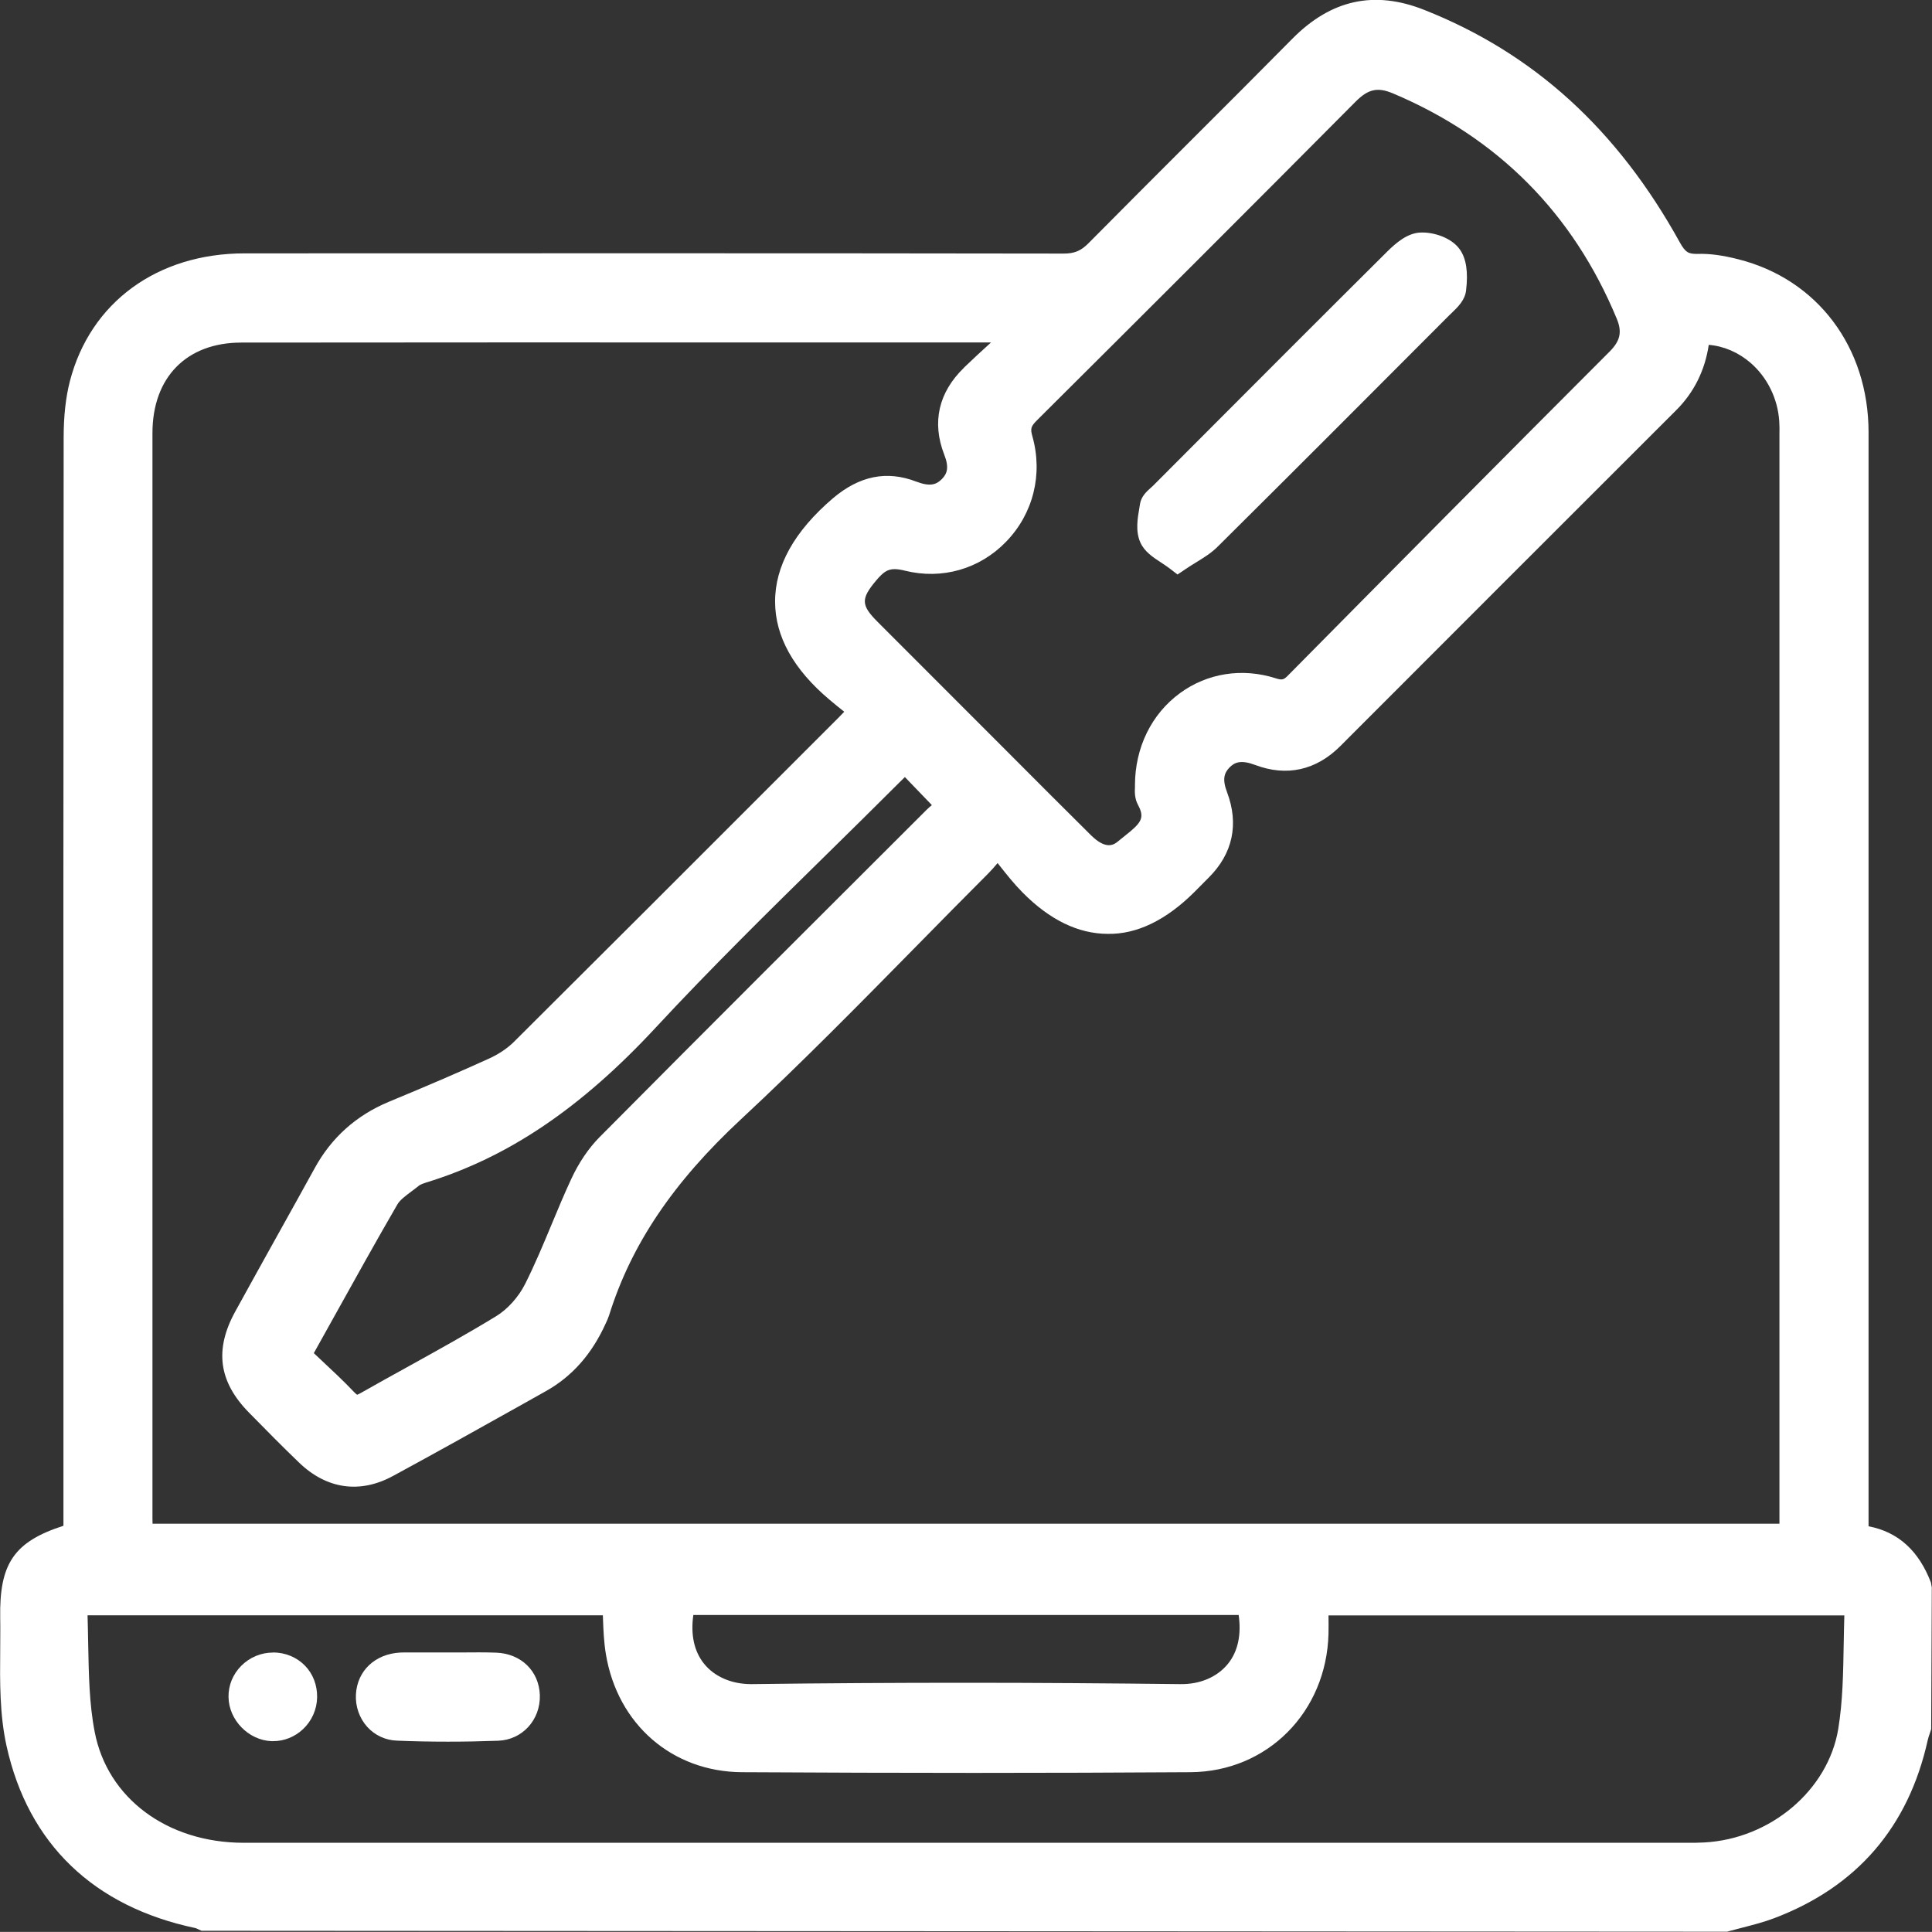
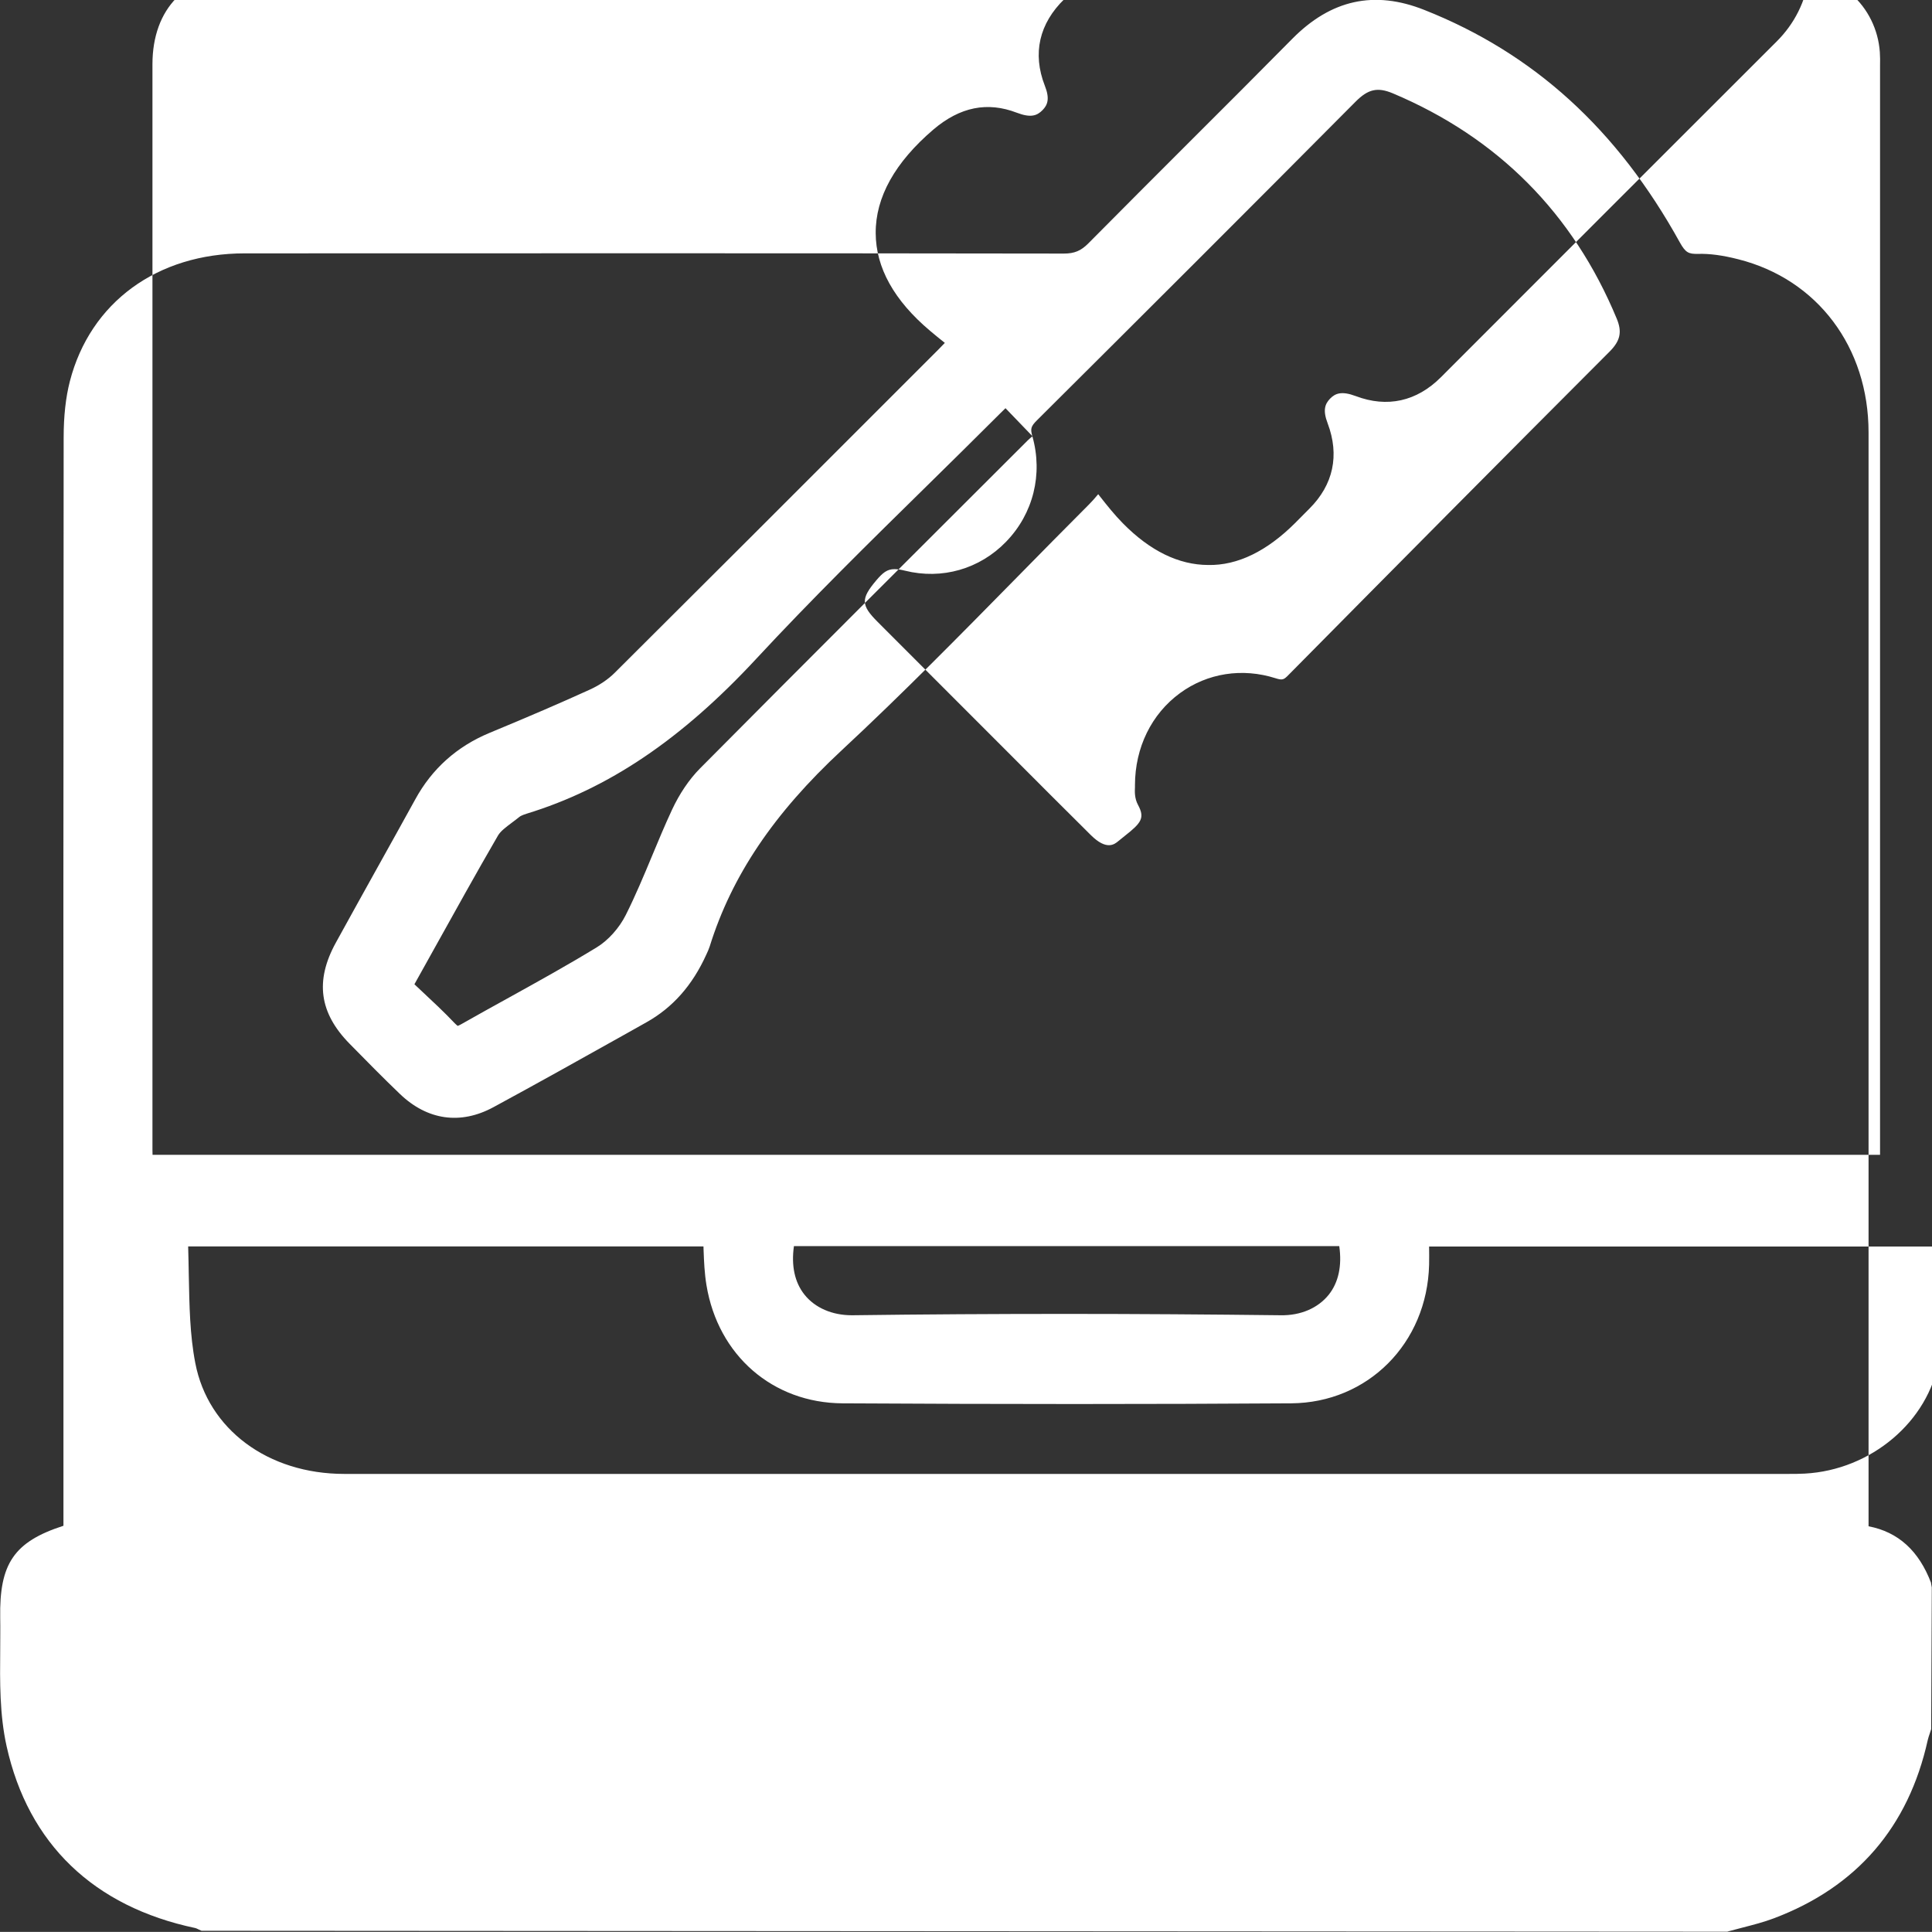
<svg xmlns="http://www.w3.org/2000/svg" id="Layer_1" data-name="Layer 1" viewBox="0 0 186.67 186.66">
  <rect x="0" y="0" width="186.67" height="186.66" fill="#333333" stroke="none" />
  <defs>
    <style>
      .cls-1 {
        fill: #fff;
      }
    </style>
  </defs>
-   <path class="cls-1" d="m186.59,152.96c-1.19-3.13-3.18-4.94-6.05-5.49v-29.69c0-25.33,0-50.67,0-76,0-8.23-4.94-14.8-12.59-16.73-1.53-.39-2.76-.55-3.89-.52-.91.02-1.2-.12-1.75-1.1-6.04-10.93-14.11-18.28-24.69-22.47-4.83-1.92-9.02-1-12.77,2.8-3.29,3.33-6.6,6.64-9.92,9.95-3.26,3.26-6.52,6.52-9.76,9.79-.73.74-1.36,1-2.39,1h0c-26.38-.04-52.75-.03-79.13-.02-8.46,0-14.93,4.74-16.9,12.36-.4,1.56-.6,3.35-.6,5.46-.03,29.18-.03,58.36-.02,87.55v17.57c-4.8,1.55-6.2,3.68-6.11,8.9.02,1.02,0,2.05,0,3.08-.03,3.09-.06,6.28.62,9.33,2.09,9.41,8.4,15.49,18.24,17.56.05.01.19.07.28.12l.31.14,147.42.09.16-.05c.44-.12.89-.24,1.33-.35,1-.26,2.03-.52,3.03-.9,7.99-3.02,12.99-8.81,14.85-17.22.05-.22.13-.44.2-.65l.13-.4.06-13.69-.08-.44ZM99.75,42.16c-.21-.74-.15-.96.45-1.56,10.28-10.23,20.55-20.48,30.77-30.77,1.22-1.23,2.13-1.43,3.61-.81,10.13,4.27,17.41,11.59,21.63,21.77.53,1.28.35,2.14-.7,3.19-10.38,10.39-20.72,20.82-31.04,31.26-.43.44-.57.5-1.23.29-3.21-1.02-6.58-.5-9.23,1.44-2.76,2.02-4.34,5.26-4.35,8.88v.16s0,.05,0,.05c-.02.4-.05,1.07.29,1.7.68,1.26.35,1.73-1.28,3.01l-.62.5c-.36.3-1.12.94-2.65-.58-2.58-2.56-5.15-5.13-7.71-7.7l-12.88-12.89c-1.63-1.63-1.65-2.24-.14-4.03.63-.74,1.05-1.08,1.76-1.08.28,0,.61.05,1.01.15,3.57.89,7.22-.16,9.77-2.8,2.63-2.71,3.57-6.52,2.54-10.18Zm-9.72,35.64c-.16.13-.32.26-.47.41l-.34.34c-10.45,10.43-20.9,20.85-31.3,31.33-1.05,1.06-1.99,2.45-2.72,4.02-.68,1.46-1.3,2.95-1.92,4.44-.79,1.9-1.61,3.86-2.54,5.71-.63,1.26-1.7,2.45-2.8,3.12-2.75,1.68-5.62,3.27-8.4,4.81-1.56.86-3.13,1.73-4.68,2.61-.24.14-.35.16-.35.17-.02-.01-.12-.07-.29-.25-1.03-1.09-2.13-2.11-3.24-3.15l-.66-.62,1.81-3.25c2.1-3.77,4.14-7.46,6.26-11.11.25-.44.8-.84,1.37-1.27.24-.18.47-.35.69-.53.19-.16.59-.28.71-.32,7.91-2.42,14.97-7.18,22.21-14.99,5.29-5.7,10.94-11.26,16.41-16.63,2.38-2.34,4.77-4.69,7.13-7.05.17-.17.35-.34.52-.51l2.58,2.68Zm3.11-42.27c-2.46,2.38-3.12,5.28-1.91,8.39.5,1.26.27,1.86-.22,2.36-.53.54-1.13.77-2.49.25-2.84-1.09-5.48-.56-8.05,1.62-3.72,3.18-5.6,6.55-5.58,10.01.01,3.34,1.78,6.52,5.26,9.45.46.39.93.77,1.42,1.16-.22.23-.4.42-.59.61l-5.38,5.38c-8.63,8.64-17.27,17.27-25.93,25.89-.63.63-1.49,1.21-2.42,1.63-2.79,1.27-5.78,2.56-9.69,4.18-3.12,1.3-5.54,3.45-7.16,6.42-1.19,2.17-2.4,4.33-3.6,6.49-1.36,2.45-2.72,4.89-4.07,7.35-2.03,3.69-1.6,6.79,1.33,9.77,1.6,1.63,3.21,3.27,4.86,4.85,2.65,2.54,5.85,3,9.03,1.28,4.19-2.27,8.34-4.59,12.5-6.92l2.28-1.28c2.52-1.41,4.44-3.55,5.8-6.56.12-.25.23-.5.32-.77,2.13-6.83,6.19-12.86,12.77-18.97,5.81-5.4,11.47-11.16,16.94-16.72,2.31-2.35,4.62-4.7,6.95-7.03.28-.28.53-.57.88-.98.05.06.09.12.14.18.74.94,1.44,1.82,2.25,2.64,2.62,2.66,5.39,4.01,8.23,4.02,2.85.06,5.69-1.35,8.39-4.04l1.39-1.4c2.32-2.31,2.93-5.16,1.77-8.24-.49-1.28-.26-1.87.22-2.38.51-.53,1.13-.77,2.49-.26,3.04,1.15,5.89.52,8.23-1.82,10.81-10.82,21.61-21.63,32.43-32.43,1.74-1.73,2.8-3.86,3.17-6.34,1.45.12,2.85.72,4.03,1.73,1.62,1.4,2.63,3.45,2.78,5.63.03.43.03.87.02,1.3v105.24H14.74c0-.16-.01-.33-.01-.49,0-34.96,0-69.92,0-104.88,0-5.39,3.29-8.75,8.59-8.75,17.94-.02,35.89-.02,53.83-.01h18.6c-.88.8-1.76,1.61-2.61,2.43Zm69.96,142.52h-26.58s-112.97,0-112.97,0c-7.38,0-13.17-4.3-14.4-10.71-.53-2.73-.57-5.54-.63-8.51-.02-.92-.03-1.84-.06-2.76h49.79c0,.11,0,.23.01.34.04,1.11.09,2.27.28,3.41,1.12,6.78,6.4,11.37,13.14,11.41,15.62.09,29.8.09,43.35,0,7.41-.05,13.14-5.8,13.33-13.39.01-.58.01-1.16,0-1.76h49.84c-.03.9-.04,1.79-.06,2.68-.05,2.89-.09,5.62-.53,8.3-.98,5.91-6.55,10.62-12.96,10.96-.52.03-1.04.03-1.55.03Zm-44.44-17.31c-1.03,1.28-2.7,2.02-4.66,1.98-6.86-.08-13.77-.13-20.67-.13s-13.81.04-20.67.13c-.03,0-.06,0-.09,0-1.89,0-3.55-.72-4.56-1.99-.95-1.19-1.29-2.8-1.02-4.69h52.69c.27,1.9-.07,3.51-1.02,4.7Z" />
+   <path class="cls-1" d="m186.59,152.96c-1.19-3.13-3.18-4.94-6.05-5.49v-29.69c0-25.33,0-50.67,0-76,0-8.23-4.94-14.8-12.59-16.73-1.53-.39-2.76-.55-3.89-.52-.91.02-1.2-.12-1.75-1.1-6.04-10.93-14.11-18.28-24.69-22.47-4.83-1.92-9.02-1-12.77,2.8-3.29,3.33-6.6,6.64-9.92,9.95-3.26,3.26-6.52,6.52-9.76,9.79-.73.74-1.36,1-2.39,1h0c-26.38-.04-52.75-.03-79.13-.02-8.46,0-14.93,4.74-16.9,12.36-.4,1.56-.6,3.35-.6,5.46-.03,29.18-.03,58.36-.02,87.55v17.57c-4.8,1.55-6.2,3.68-6.11,8.9.02,1.02,0,2.05,0,3.08-.03,3.09-.06,6.28.62,9.33,2.09,9.41,8.4,15.49,18.24,17.56.05.01.19.07.28.12l.31.14,147.42.09.16-.05c.44-.12.89-.24,1.33-.35,1-.26,2.03-.52,3.03-.9,7.99-3.02,12.99-8.81,14.85-17.22.05-.22.13-.44.2-.65l.13-.4.06-13.69-.08-.44ZM99.75,42.16c-.21-.74-.15-.96.45-1.56,10.28-10.23,20.55-20.48,30.77-30.77,1.22-1.23,2.13-1.43,3.61-.81,10.13,4.27,17.41,11.59,21.63,21.77.53,1.28.35,2.14-.7,3.19-10.38,10.39-20.72,20.82-31.04,31.26-.43.44-.57.5-1.23.29-3.21-1.02-6.58-.5-9.23,1.44-2.76,2.02-4.34,5.26-4.35,8.88v.16s0,.05,0,.05c-.02.4-.05,1.07.29,1.7.68,1.26.35,1.73-1.28,3.01l-.62.5c-.36.3-1.12.94-2.65-.58-2.58-2.56-5.15-5.13-7.71-7.7l-12.88-12.89c-1.63-1.63-1.65-2.24-.14-4.03.63-.74,1.05-1.08,1.76-1.08.28,0,.61.05,1.01.15,3.57.89,7.22-.16,9.77-2.8,2.63-2.71,3.57-6.52,2.54-10.18Zc-.16.13-.32.26-.47.41l-.34.34c-10.45,10.43-20.9,20.85-31.3,31.33-1.05,1.06-1.99,2.45-2.72,4.02-.68,1.46-1.3,2.95-1.92,4.44-.79,1.9-1.61,3.86-2.54,5.71-.63,1.26-1.7,2.45-2.8,3.12-2.75,1.68-5.62,3.27-8.4,4.81-1.56.86-3.13,1.73-4.68,2.61-.24.14-.35.16-.35.17-.02-.01-.12-.07-.29-.25-1.03-1.09-2.13-2.11-3.24-3.15l-.66-.62,1.81-3.25c2.1-3.77,4.14-7.46,6.26-11.11.25-.44.8-.84,1.37-1.27.24-.18.47-.35.69-.53.19-.16.59-.28.71-.32,7.91-2.42,14.97-7.18,22.21-14.99,5.29-5.7,10.94-11.26,16.41-16.63,2.38-2.34,4.77-4.69,7.13-7.05.17-.17.35-.34.52-.51l2.58,2.68Zm3.11-42.27c-2.46,2.38-3.12,5.28-1.91,8.39.5,1.26.27,1.86-.22,2.36-.53.54-1.13.77-2.49.25-2.84-1.09-5.48-.56-8.05,1.62-3.72,3.18-5.6,6.55-5.58,10.01.01,3.34,1.78,6.52,5.26,9.45.46.39.93.77,1.42,1.16-.22.23-.4.42-.59.61l-5.38,5.38c-8.63,8.64-17.27,17.27-25.93,25.89-.63.63-1.49,1.21-2.42,1.63-2.79,1.27-5.78,2.56-9.69,4.18-3.12,1.3-5.54,3.45-7.16,6.42-1.19,2.17-2.4,4.33-3.6,6.49-1.36,2.45-2.72,4.89-4.07,7.35-2.03,3.69-1.6,6.79,1.33,9.77,1.6,1.63,3.21,3.27,4.86,4.85,2.65,2.54,5.85,3,9.03,1.28,4.19-2.27,8.34-4.59,12.5-6.92l2.28-1.28c2.52-1.41,4.44-3.55,5.8-6.56.12-.25.23-.5.32-.77,2.13-6.83,6.19-12.86,12.77-18.97,5.81-5.4,11.47-11.16,16.94-16.72,2.31-2.35,4.62-4.7,6.95-7.03.28-.28.53-.57.88-.98.05.06.09.12.14.18.74.94,1.44,1.82,2.25,2.64,2.62,2.66,5.39,4.01,8.23,4.02,2.85.06,5.69-1.35,8.39-4.04l1.39-1.4c2.32-2.31,2.93-5.16,1.77-8.24-.49-1.28-.26-1.87.22-2.38.51-.53,1.13-.77,2.49-.26,3.04,1.15,5.89.52,8.23-1.82,10.81-10.82,21.61-21.63,32.43-32.43,1.74-1.73,2.8-3.86,3.17-6.34,1.45.12,2.85.72,4.03,1.73,1.62,1.4,2.63,3.45,2.78,5.63.03.43.03.87.02,1.3v105.24H14.74c0-.16-.01-.33-.01-.49,0-34.96,0-69.92,0-104.88,0-5.39,3.29-8.75,8.59-8.75,17.94-.02,35.89-.02,53.83-.01h18.6c-.88.8-1.76,1.61-2.61,2.43Zm69.96,142.52h-26.58s-112.97,0-112.97,0c-7.38,0-13.17-4.3-14.4-10.71-.53-2.73-.57-5.54-.63-8.51-.02-.92-.03-1.84-.06-2.76h49.79c0,.11,0,.23.01.34.04,1.11.09,2.27.28,3.41,1.12,6.78,6.4,11.37,13.14,11.41,15.62.09,29.8.09,43.35,0,7.41-.05,13.14-5.8,13.33-13.39.01-.58.01-1.16,0-1.76h49.84c-.03.9-.04,1.79-.06,2.68-.05,2.89-.09,5.62-.53,8.3-.98,5.91-6.55,10.62-12.96,10.96-.52.03-1.04.03-1.55.03Zm-44.44-17.31c-1.03,1.28-2.7,2.02-4.66,1.98-6.86-.08-13.77-.13-20.67-.13s-13.81.04-20.67.13c-.03,0-.06,0-.09,0-1.89,0-3.55-.72-4.56-1.99-.95-1.19-1.29-2.8-1.02-4.69h52.69c.27,1.9-.07,3.51-1.02,4.7Z" />
  <path class="cls-1" d="m47.94,159.68c-1.1-.04-2.2-.03-3.3-.02h-.19s0,0,0,0h-5.37c-.14,0-.29,0-.43.01-2.42.14-4.13,1.76-4.26,4.03-.07,1.17.34,2.32,1.1,3.16.74.81,1.75,1.28,2.85,1.32,1.61.07,3.26.1,4.93.1s3.23-.03,4.87-.09c2.33-.09,4.09-2.02,4.02-4.41-.08-2.32-1.81-4.01-4.22-4.1Z" />
-   <path class="cls-1" d="m26.4,159.67h-.02c-1.16,0-2.25.46-3.07,1.28-.81.82-1.25,1.89-1.23,3.02.03,2.22,1.93,4.17,4.15,4.26.06,0,.12,0,.17,0,1.06,0,2.08-.41,2.88-1.16.85-.8,1.34-1.91,1.36-3.07.02-1.18-.4-2.28-1.19-3.08-.79-.8-1.87-1.25-3.05-1.26Z" />
-   <path class="cls-1" d="m112.18,54.35c.29.19.59.39.88.61l.71.55.74-.5c.36-.25.72-.46,1.05-.67.75-.46,1.45-.89,2.06-1.49,7.49-7.43,14.94-14.9,22.4-22.38l.26-.25c.56-.54,1.26-1.21,1.37-2.14.22-1.8.02-3.11-.61-3.99-.81-1.14-2.56-1.69-3.83-1.62-1.24.06-2.34,1.01-3.16,1.82-6.49,6.45-12.95,12.92-19.41,19.4l-3.23,3.24-.22.2c-.39.35-.92.82-1.04,1.55l-.06.37c-.18,1.02-.4,2.3.1,3.38.4.88,1.21,1.41,1.99,1.92Z" />
</svg>